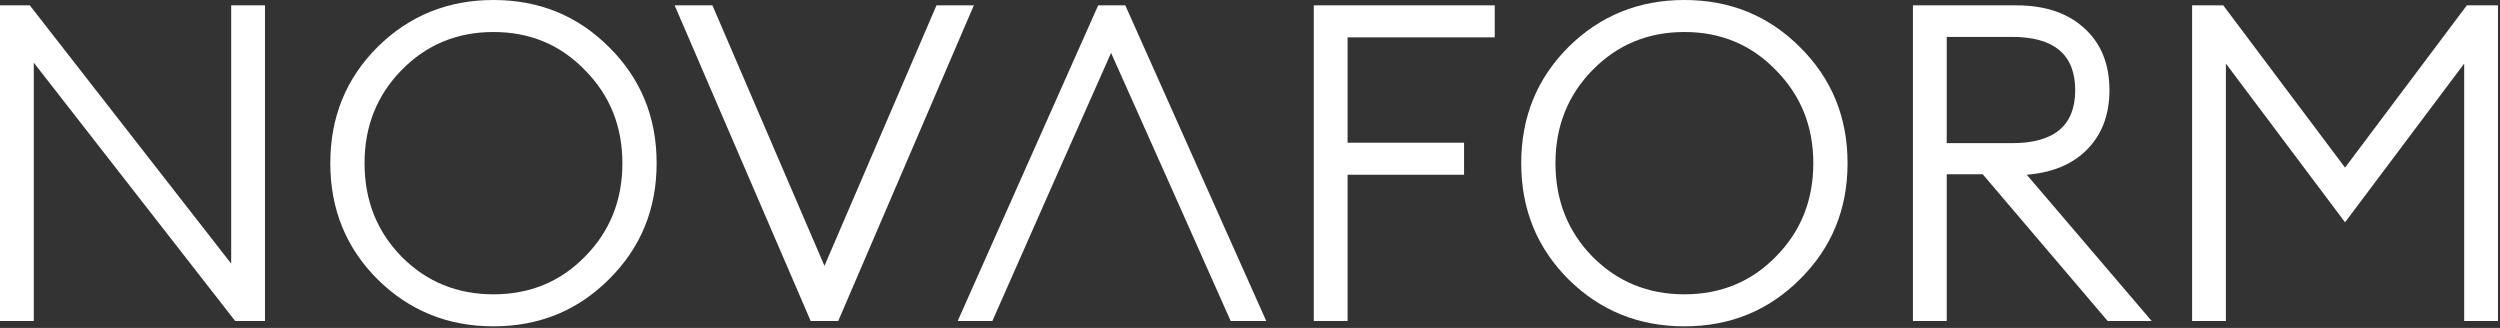
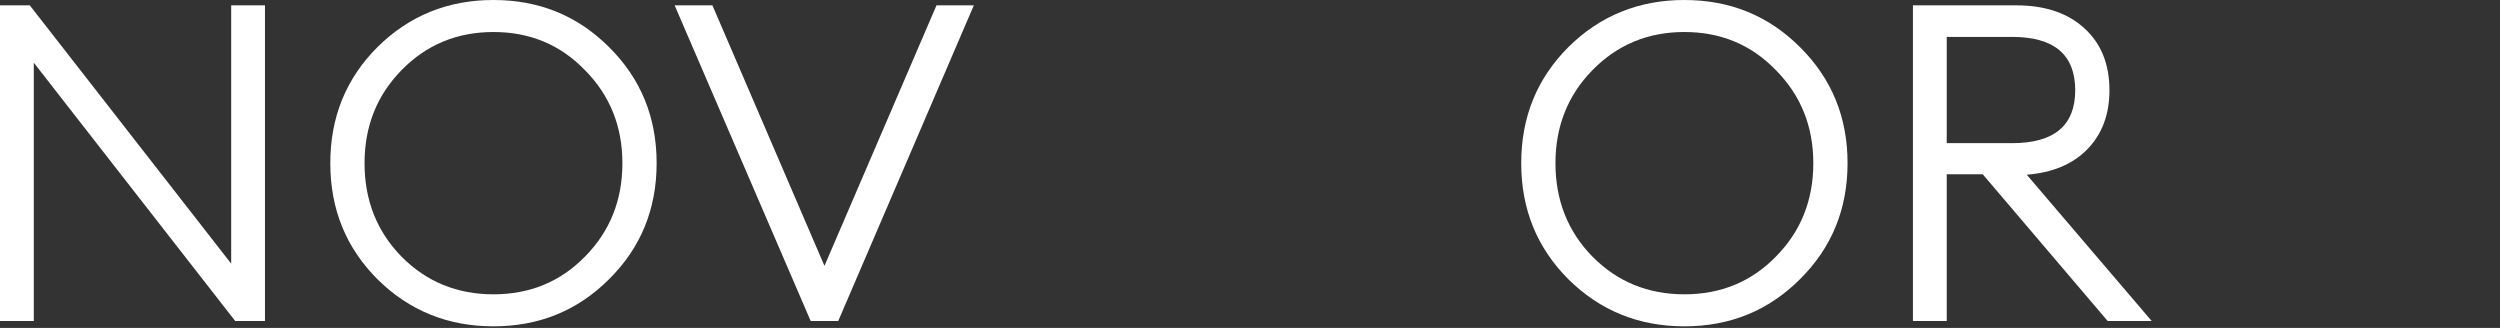
<svg xmlns="http://www.w3.org/2000/svg" width="1136" height="149" viewBox="0 0 1136 149" fill="none">
  <rect x="0" y="0" width="1136" height="149" fill="#333333" stroke="none" />
  <path d="M120.404 145.859H106.869L15.354 28.485V145.859H0V2.424H13.535L105.051 119.798V2.424H120.404V145.859Z" fill="white" />
  <path d="M182.413 116.566C193.726 128.013 207.666 133.737 224.231 133.737C240.797 133.737 254.669 128.013 265.848 116.566C277.161 105.118 282.817 90.976 282.817 74.141C282.817 57.441 277.161 43.367 265.848 31.919C254.669 20.337 240.797 14.546 224.231 14.546C207.666 14.546 193.726 20.337 182.413 31.919C171.235 43.367 165.646 57.441 165.646 74.141C165.646 90.976 171.235 105.118 182.413 116.566ZM276.757 126.869C262.481 141.145 244.972 148.283 224.231 148.283C203.491 148.283 185.915 141.145 171.504 126.869C157.228 112.593 150.09 95.017 150.09 74.141C150.09 53.266 157.228 35.69 171.504 21.414C185.915 7.138 203.491 0 224.231 0C244.972 0 262.481 7.138 276.757 21.414C291.167 35.69 298.373 53.266 298.373 74.141C298.373 95.017 291.167 112.593 276.757 126.869Z" fill="white" />
  <path d="M368.373 145.859L306.555 2.424H323.726L374.635 120.808L425.545 2.424H442.514L380.898 145.859H368.373Z" fill="white" />
-   <path d="M435.175 145.859L499.014 2.424H511.337L575.377 145.859H559.216L532.953 86.869H476.993L450.933 145.859H435.175ZM504.872 24.04L476.993 86.869H532.953L504.872 24.04Z" fill="white" />
-   <path d="M596.985 145.859V2.424H679.208V16.97H612.339V64.849H665.268V79.394H612.339V145.859H596.985Z" fill="white" />
  <path d="M723.567 116.566C734.88 128.013 748.819 133.737 765.385 133.737C781.951 133.737 795.823 128.013 807.001 116.566C818.314 105.118 823.971 90.976 823.971 74.141C823.971 57.441 818.314 43.367 807.001 31.919C795.823 20.337 781.951 14.546 765.385 14.546C748.819 14.546 734.88 20.337 723.567 31.919C712.389 43.367 706.799 57.441 706.799 74.141C706.799 90.976 712.389 105.118 723.567 116.566ZM817.91 126.869C803.634 141.145 786.126 148.283 765.385 148.283C744.644 148.283 727.069 141.145 712.658 126.869C698.382 112.593 691.244 95.017 691.244 74.141C691.244 53.266 698.382 35.69 712.658 21.414C727.069 7.138 744.644 0 765.385 0C786.126 0 803.634 7.138 817.91 21.414C832.321 35.69 839.527 53.266 839.527 74.141C839.527 95.017 832.321 112.593 817.91 126.869Z" fill="white" />
  <path d="M869.239 145.859V2.424H916.108C929.307 2.424 939.677 5.926 947.219 12.929C954.761 19.798 958.532 29.158 958.532 41.01C958.532 52.054 955.165 61.01 948.431 67.879C941.832 74.613 932.674 78.451 920.956 79.394L977.724 145.859H957.724L900.956 79.192H884.593V145.859H869.239ZM884.593 65.05H914.29C933.414 65.05 942.977 57.037 942.977 41.01C942.977 24.849 933.414 16.768 914.29 16.768H884.593V65.05Z" fill="white" />
-   <path d="M996.094 2.424H1010.24L1065.59 76.162L1120.94 2.424H1135.08V145.859H1119.73V28.889L1065.59 101.01L1011.45 28.889V145.859H996.094V2.424Z" fill="white" />
</svg>